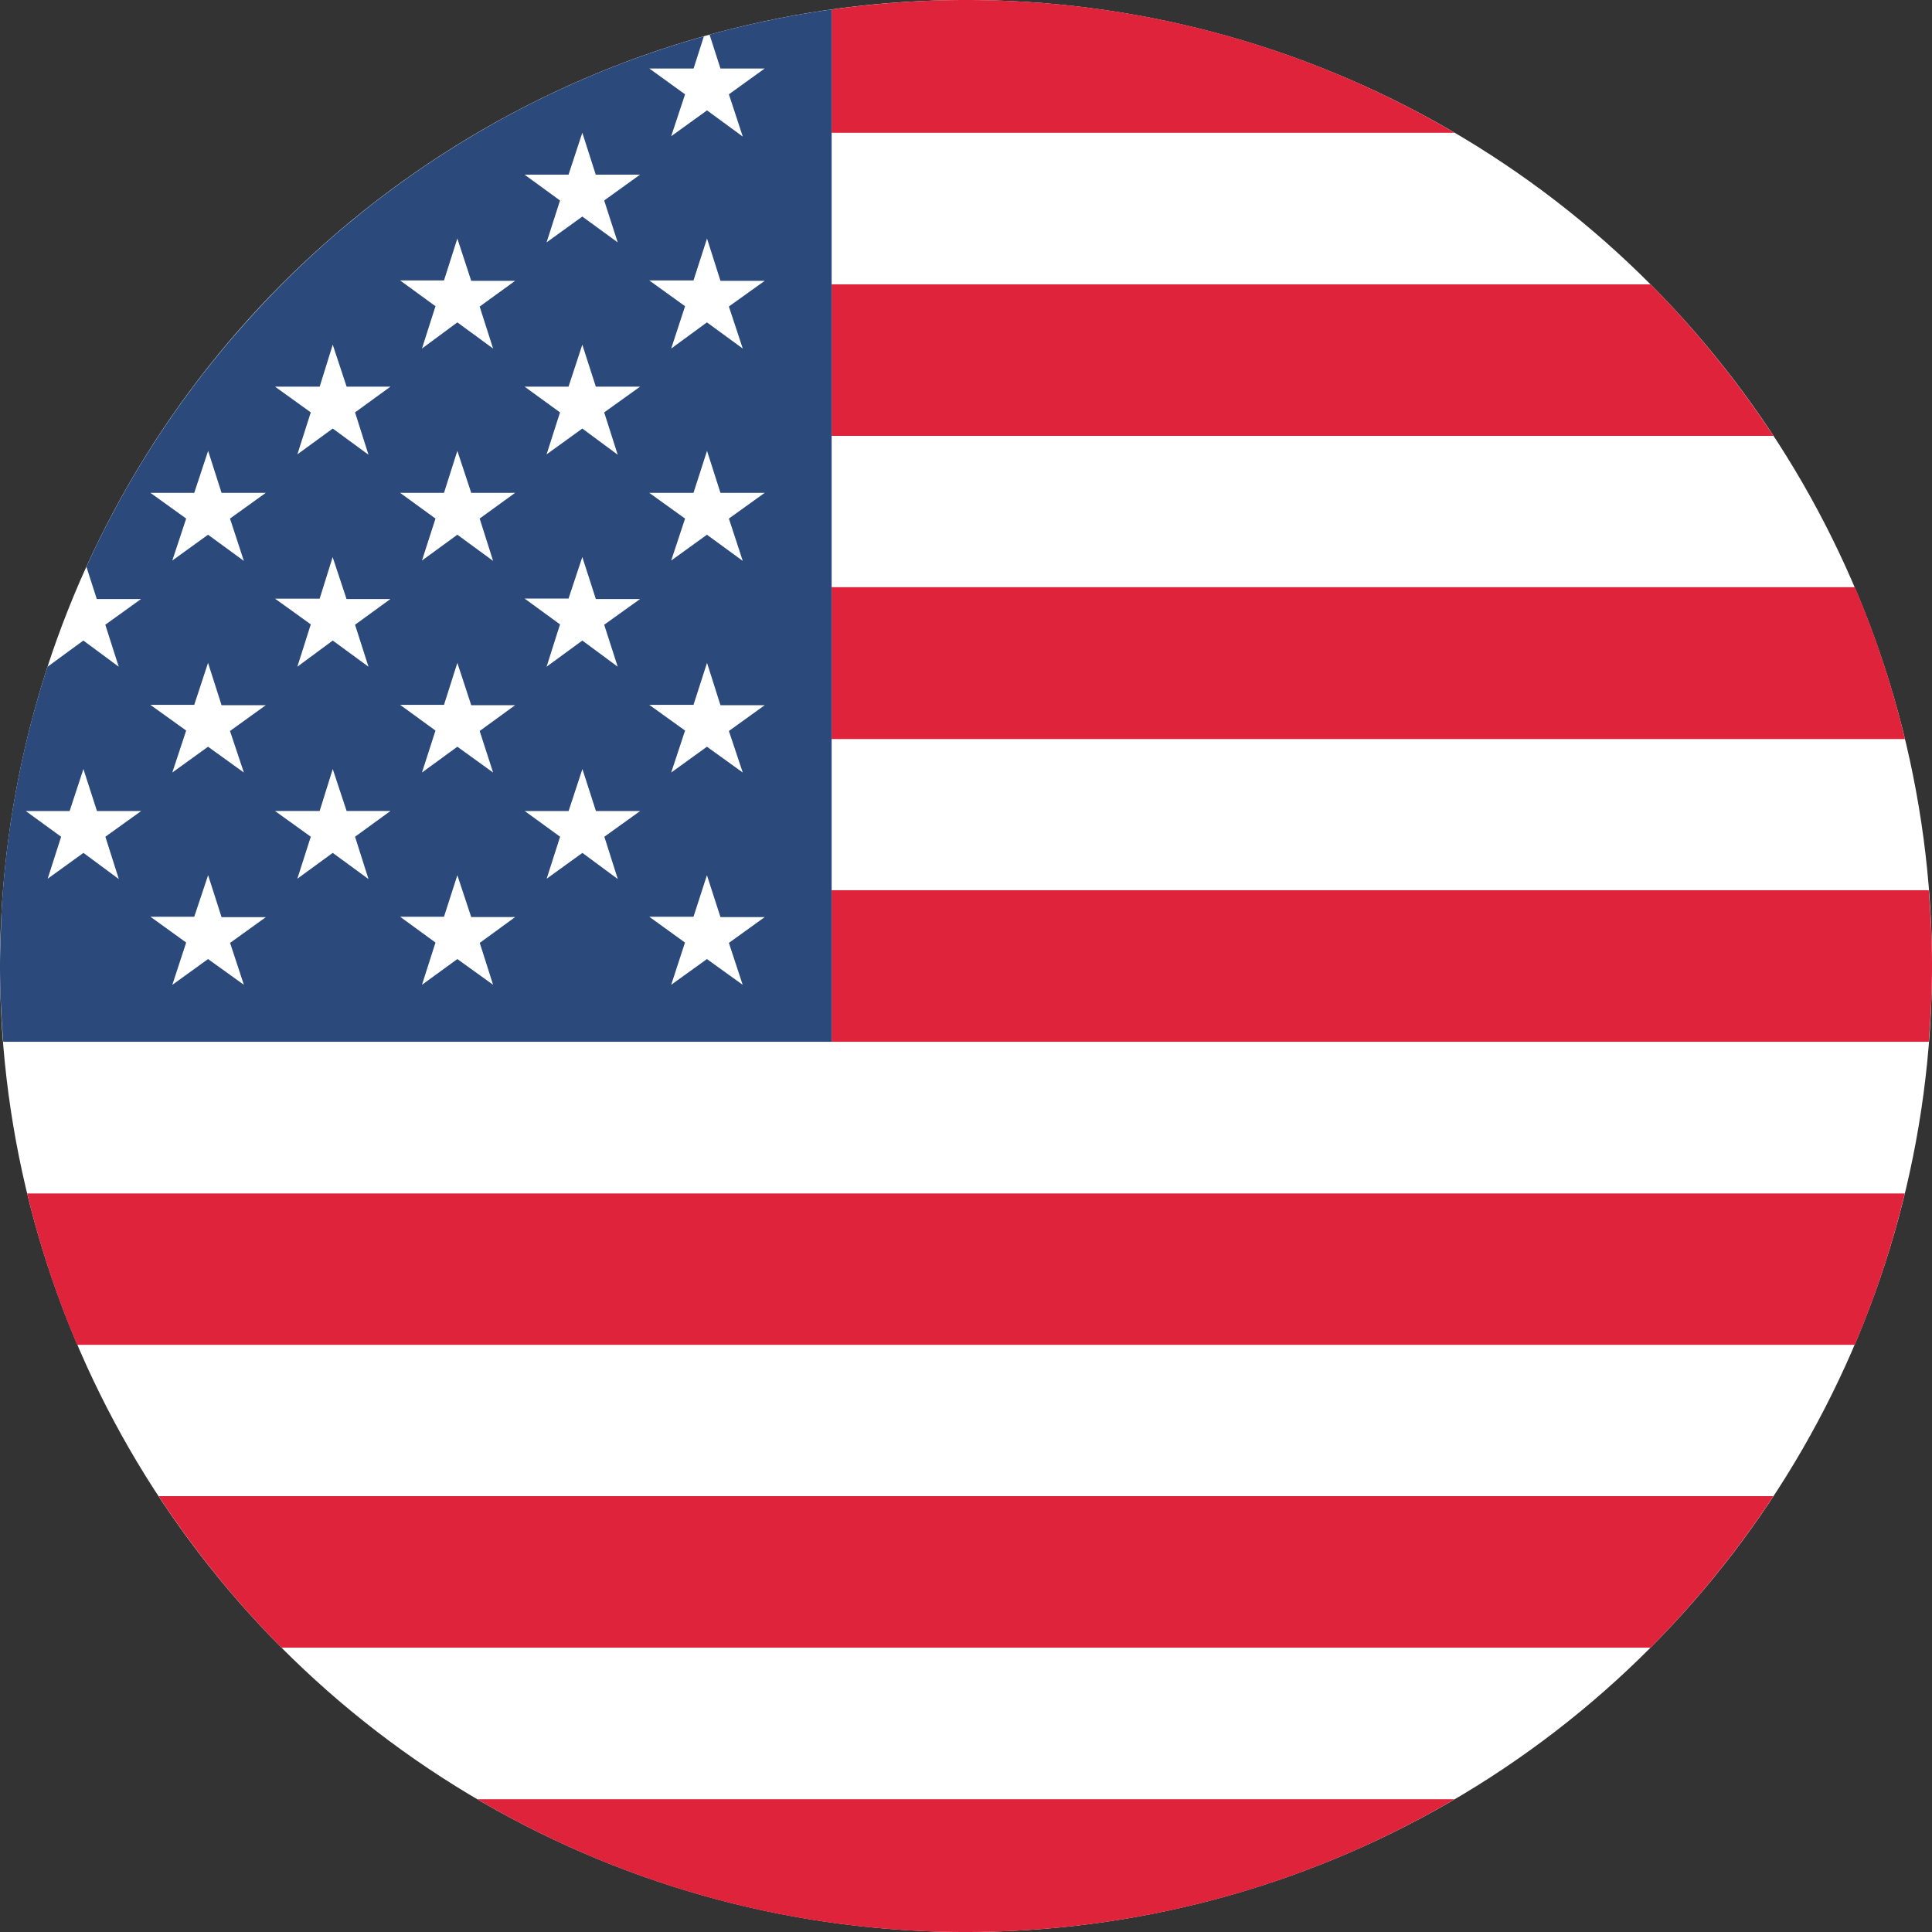
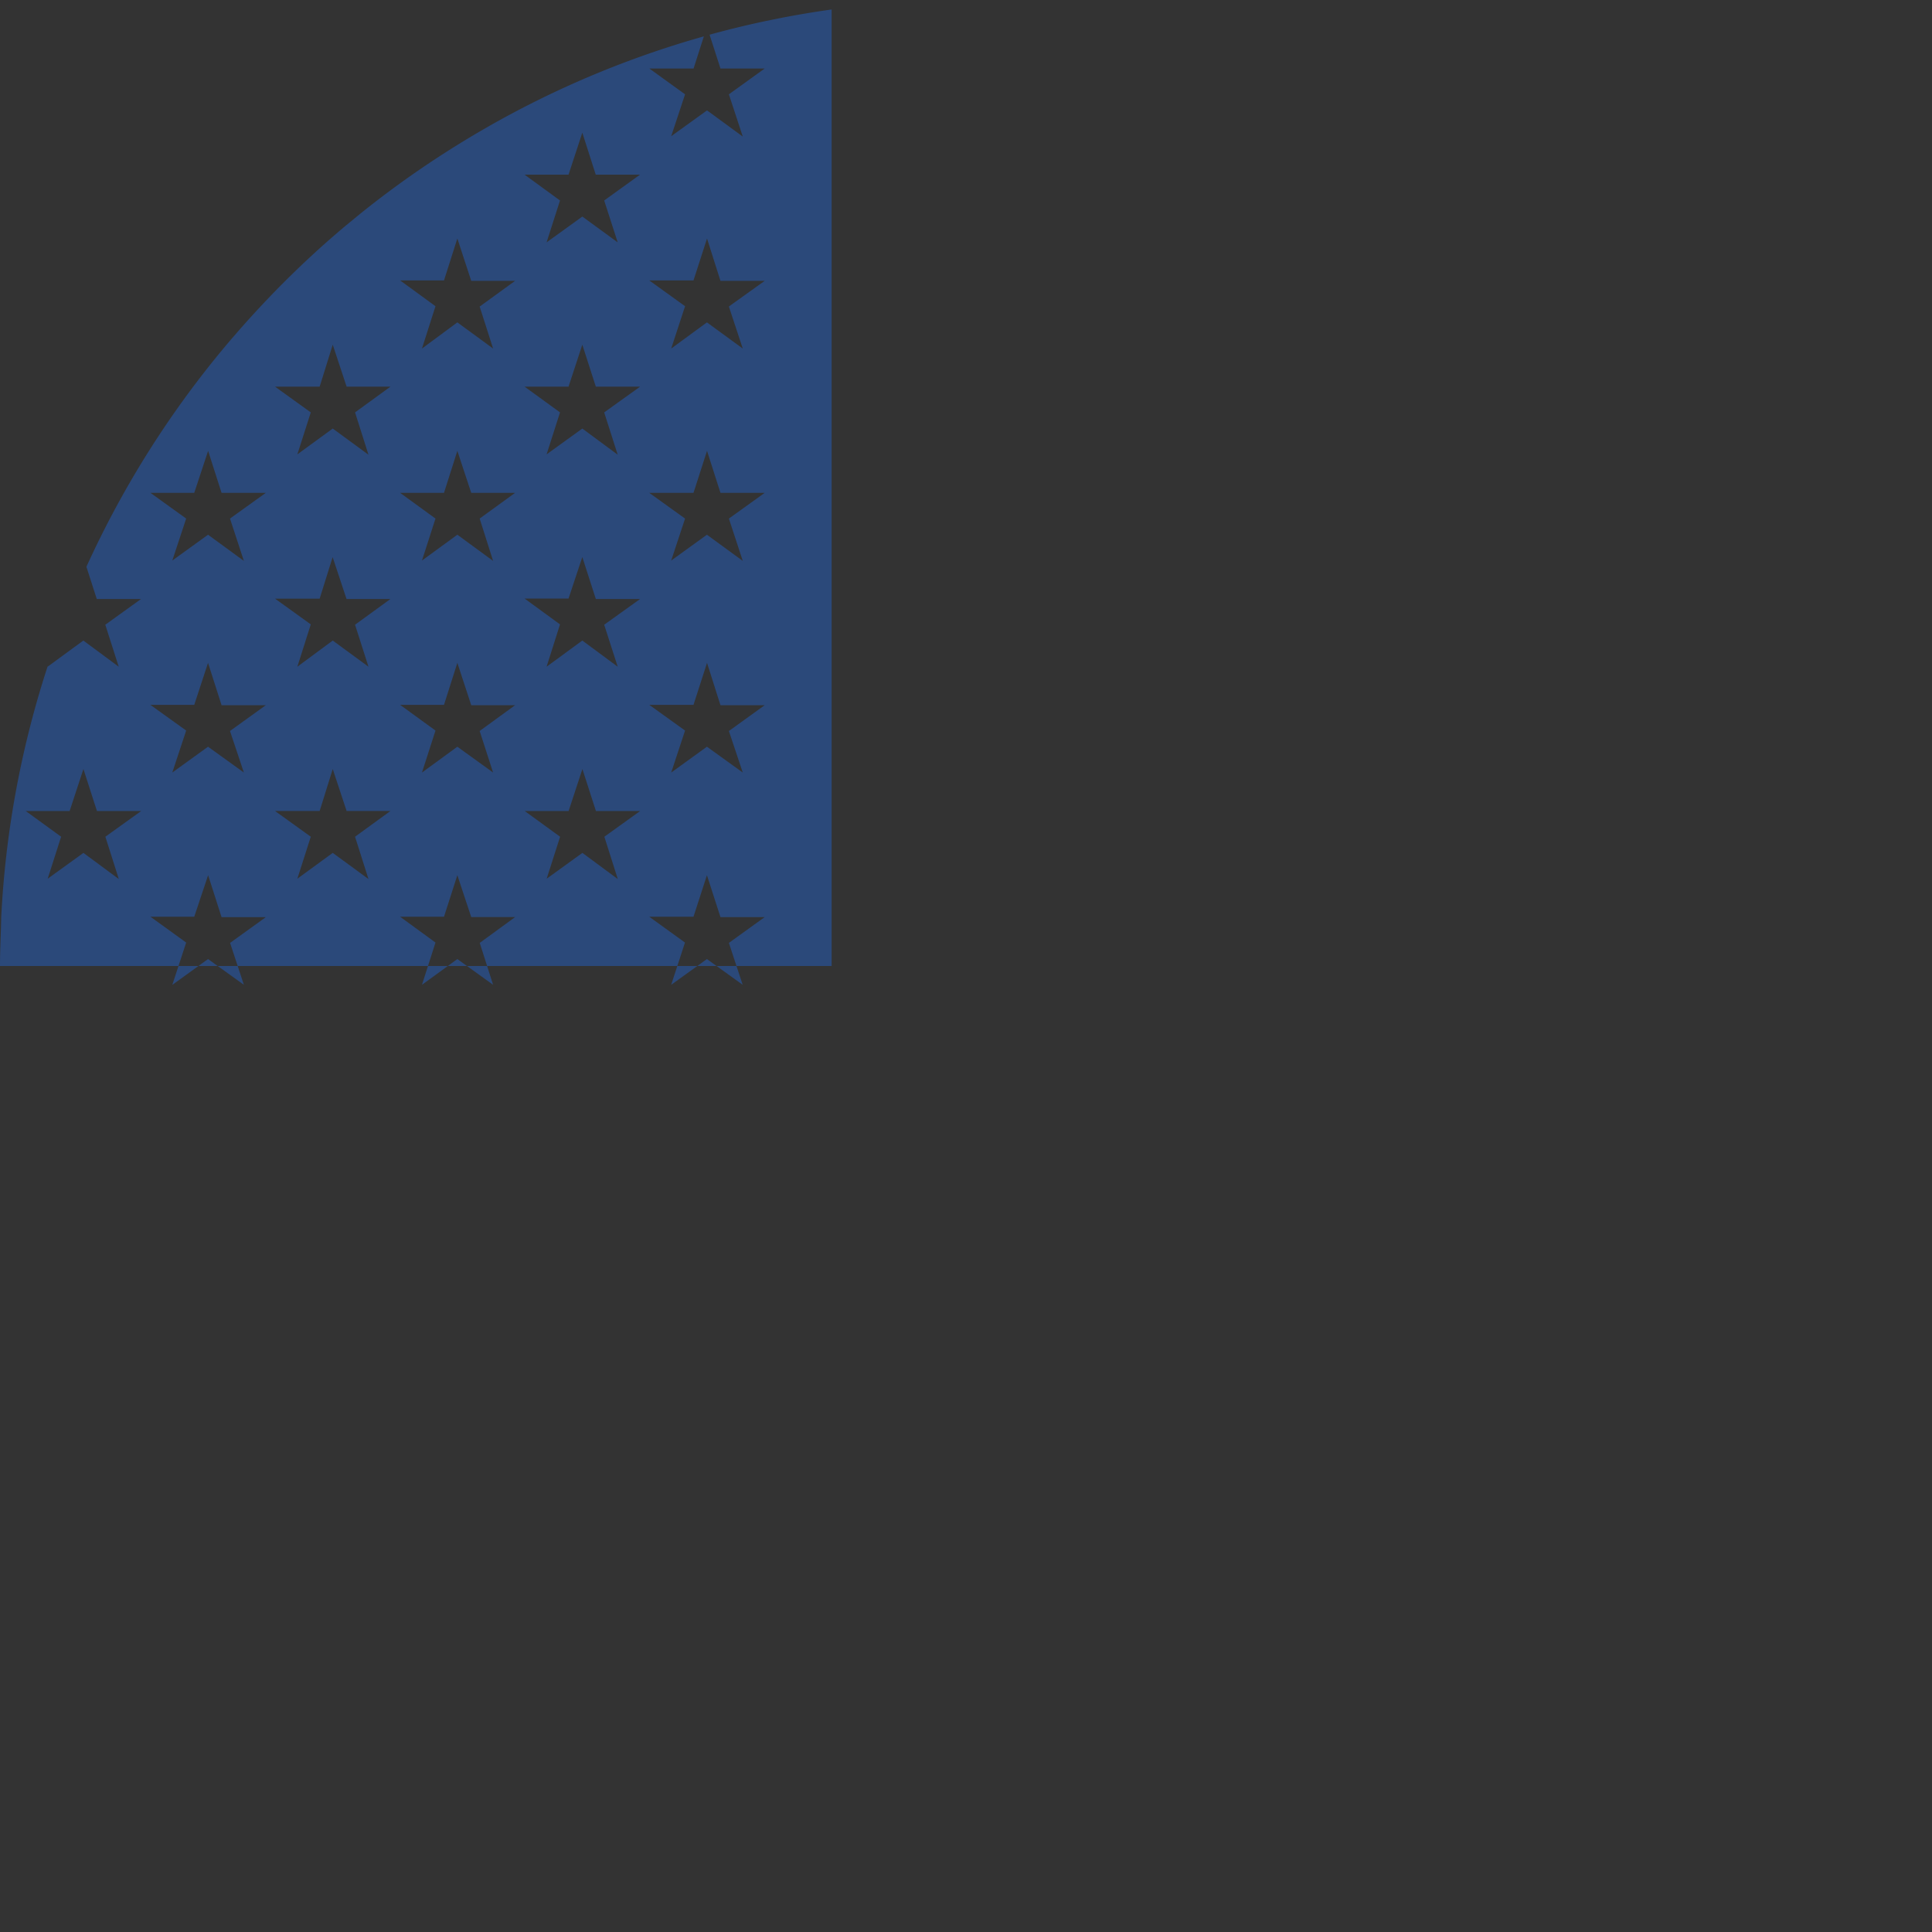
<svg xmlns="http://www.w3.org/2000/svg" width="22" height="22" viewBox="0 0 22 22">
  <rect x="0" y="0" width="22" height="22" fill="#333333" stroke="none" />
  <g fill-rule="nonzero" fill="none">
-     <circle fill="#FFF" cx="11" cy="11" r="11" />
-     <path d="M11 0c2.03 0 3.93.552 5.564 1.512H9.47V.108C9.97.038 10.48 0 11 0zM9.47 11.863h12.493c.022-.285.037-.572.037-.863 0-.29-.015-.578-.037-.863H9.47v1.726zm0-6.9h10.724c-.409-.621-.877-1.2-1.4-1.725H9.47v1.725zm0 3.453h12.222a10.897 10.897 0 0 0-.571-1.73H9.47v1.73zM11 22c2.03 0 3.931-.552 5.564-1.512H5.436A10.945 10.945 0 0 0 11 22zM.88 15.314H21.12c.236-.552.426-1.13.57-1.724H.309c.144.595.334 1.171.57 1.724zm2.326 3.448h15.588c.523-.525.991-1.104 1.4-1.725H1.806c.409.621.877 1.2 1.4 1.725z" fill="#DF233A" />
-     <path d="M2.632 3.864a11.01 11.01 0 0 0-1.648 2.59l.118.367h.504l-.407.293.153.478-.403-.298-.407.298.01-.033a10.953 10.953 0 0 0-.538 2.884l-.003.125C.006 10.712 0 10.855 0 11c0 .29.015.578.037.863H9.47V.108a10.93 10.93 0 0 0-1.39.287l.124.385h.504l-.408.294.158.481-.407-.298-.408.294.158-.477L7.394.78h.504l.117-.366C7.155.656 6.337 1 5.576 1.432l-.073.042c-.496.287-.968.61-1.412.969l-.157.129c-.438.367-.846.77-1.223 1.201M1.353 10.01l-.403-.298-.407.294.153-.478-.403-.293h.5l.157-.478.154.478h.504l-.408.293.153.482zm1.424 1.204-.408-.293-.407.294.158-.482-.407-.294h.499l.158-.473.153.478h.504l-.407.293.157.477zm-.158-2.89.158.473-.408-.294-.407.294.158-.478-.408-.293h.5l.157-.478.154.482h.504l-.408.294zm0-2.419.158.482-.408-.298-.407.294.158-.478-.407-.293h.499l.158-.478.153.478h.504l-.408.293zm1.577 4.105-.407-.298-.403.294.153-.478-.407-.293h.508l.149-.478.158.478h.499l-.403.293.153.482zm-.153-2.896.153.478-.407-.298-.403.298.153-.482-.407-.293h.508l.148-.473.158.477h.5l-.403.293zm0-2.418.153.482-.407-.298-.403.294.153-.478-.407-.293h.508l.149-.478.158.478h.499l-.403.293zm1.572 6.518-.407-.293-.403.293.154-.481-.403-.294h.5l.152-.473.158.477h.5l-.403.294.152.477zm-.153-2.89.153.473-.407-.294-.403.294.154-.478-.403-.293h.5l.152-.478.158.482h.5l-.404.294zm0-2.419.153.482-.407-.298-.403.294.154-.478-.403-.293h.5l.152-.478.158.478h.5l-.404.293zm0-2.414.153.478-.407-.298-.403.298.154-.482-.403-.294h.5l.152-.477.158.482h.5l-.404.293zm1.573 6.519-.403-.298-.407.294.153-.478-.403-.293h.5l.157-.478.154.478h.504l-.408.293.153.482zM6.88 7.114l.154.478-.403-.298-.407.298.153-.482-.403-.294h.5l.157-.473.154.478h.504l-.409.293zm0-2.418.154.482-.403-.298-.407.294.153-.478-.403-.293h.5l.157-.478.154.478h.504l-.409.293zm0-2.413.154.477-.403-.294-.407.294.153-.477-.403-.294h.5l.157-.478.153.478h.504l-.408.294zm1.577 8.931-.407-.293-.407.293.157-.481-.407-.294h.504l.153-.473.154.477h.504l-.408.294.157.477zM8.3 8.324l.158.473-.408-.294-.407.294.158-.478-.408-.293h.504l.154-.478.153.482h.504l-.408.294zm0-2.419.158.482-.408-.298-.407.294.158-.478-.408-.293h.504l.154-.478.153.478h.504l-.408.293zm0-2.414.158.478-.408-.298-.407.298.158-.482-.408-.294h.504l.154-.477.153.482h.504L8.3 3.49z" fill="#2B497A" />
+     <path d="M2.632 3.864a11.01 11.01 0 0 0-1.648 2.59l.118.367h.504l-.407.293.153.478-.403-.298-.407.298.01-.033a10.953 10.953 0 0 0-.538 2.884l-.003.125C.006 10.712 0 10.855 0 11H9.47V.108a10.93 10.93 0 0 0-1.39.287l.124.385h.504l-.408.294.158.481-.407-.298-.408.294.158-.477L7.394.78h.504l.117-.366C7.155.656 6.337 1 5.576 1.432l-.073.042c-.496.287-.968.61-1.412.969l-.157.129c-.438.367-.846.77-1.223 1.201M1.353 10.01l-.403-.298-.407.294.153-.478-.403-.293h.5l.157-.478.154.478h.504l-.408.293.153.482zm1.424 1.204-.408-.293-.407.294.158-.482-.407-.294h.499l.158-.473.153.478h.504l-.407.293.157.477zm-.158-2.89.158.473-.408-.294-.407.294.158-.478-.408-.293h.5l.157-.478.154.482h.504l-.408.294zm0-2.419.158.482-.408-.298-.407.294.158-.478-.407-.293h.499l.158-.478.153.478h.504l-.408.293zm1.577 4.105-.407-.298-.403.294.153-.478-.407-.293h.508l.149-.478.158.478h.499l-.403.293.153.482zm-.153-2.896.153.478-.407-.298-.403.298.153-.482-.407-.293h.508l.148-.473.158.477h.5l-.403.293zm0-2.418.153.482-.407-.298-.403.294.153-.478-.407-.293h.508l.149-.478.158.478h.499l-.403.293zm1.572 6.518-.407-.293-.403.293.154-.481-.403-.294h.5l.152-.473.158.477h.5l-.403.294.152.477zm-.153-2.89.153.473-.407-.294-.403.294.154-.478-.403-.293h.5l.152-.478.158.482h.5l-.404.294zm0-2.419.153.482-.407-.298-.403.294.154-.478-.403-.293h.5l.152-.478.158.478h.5l-.404.293zm0-2.414.153.478-.407-.298-.403.298.154-.482-.403-.294h.5l.152-.477.158.482h.5l-.404.293zm1.573 6.519-.403-.298-.407.294.153-.478-.403-.293h.5l.157-.478.154.478h.504l-.408.293.153.482zM6.88 7.114l.154.478-.403-.298-.407.298.153-.482-.403-.294h.5l.157-.473.154.478h.504l-.409.293zm0-2.418.154.482-.403-.298-.407.294.153-.478-.403-.293h.5l.157-.478.154.478h.504l-.409.293zm0-2.413.154.477-.403-.294-.407.294.153-.477-.403-.294h.5l.157-.478.153.478h.504l-.408.294zm1.577 8.931-.407-.293-.407.293.157-.481-.407-.294h.504l.153-.473.154.477h.504l-.408.294.157.477zM8.3 8.324l.158.473-.408-.294-.407.294.158-.478-.408-.293h.504l.154-.478.153.482h.504l-.408.294zm0-2.419.158.482-.408-.298-.407.294.158-.478-.408-.293h.504l.154-.478.153.478h.504l-.408.293zm0-2.414.158.478-.408-.298-.407.298.158-.482-.408-.294h.504l.154-.477.153.482h.504L8.3 3.49z" fill="#2B497A" />
  </g>
</svg>